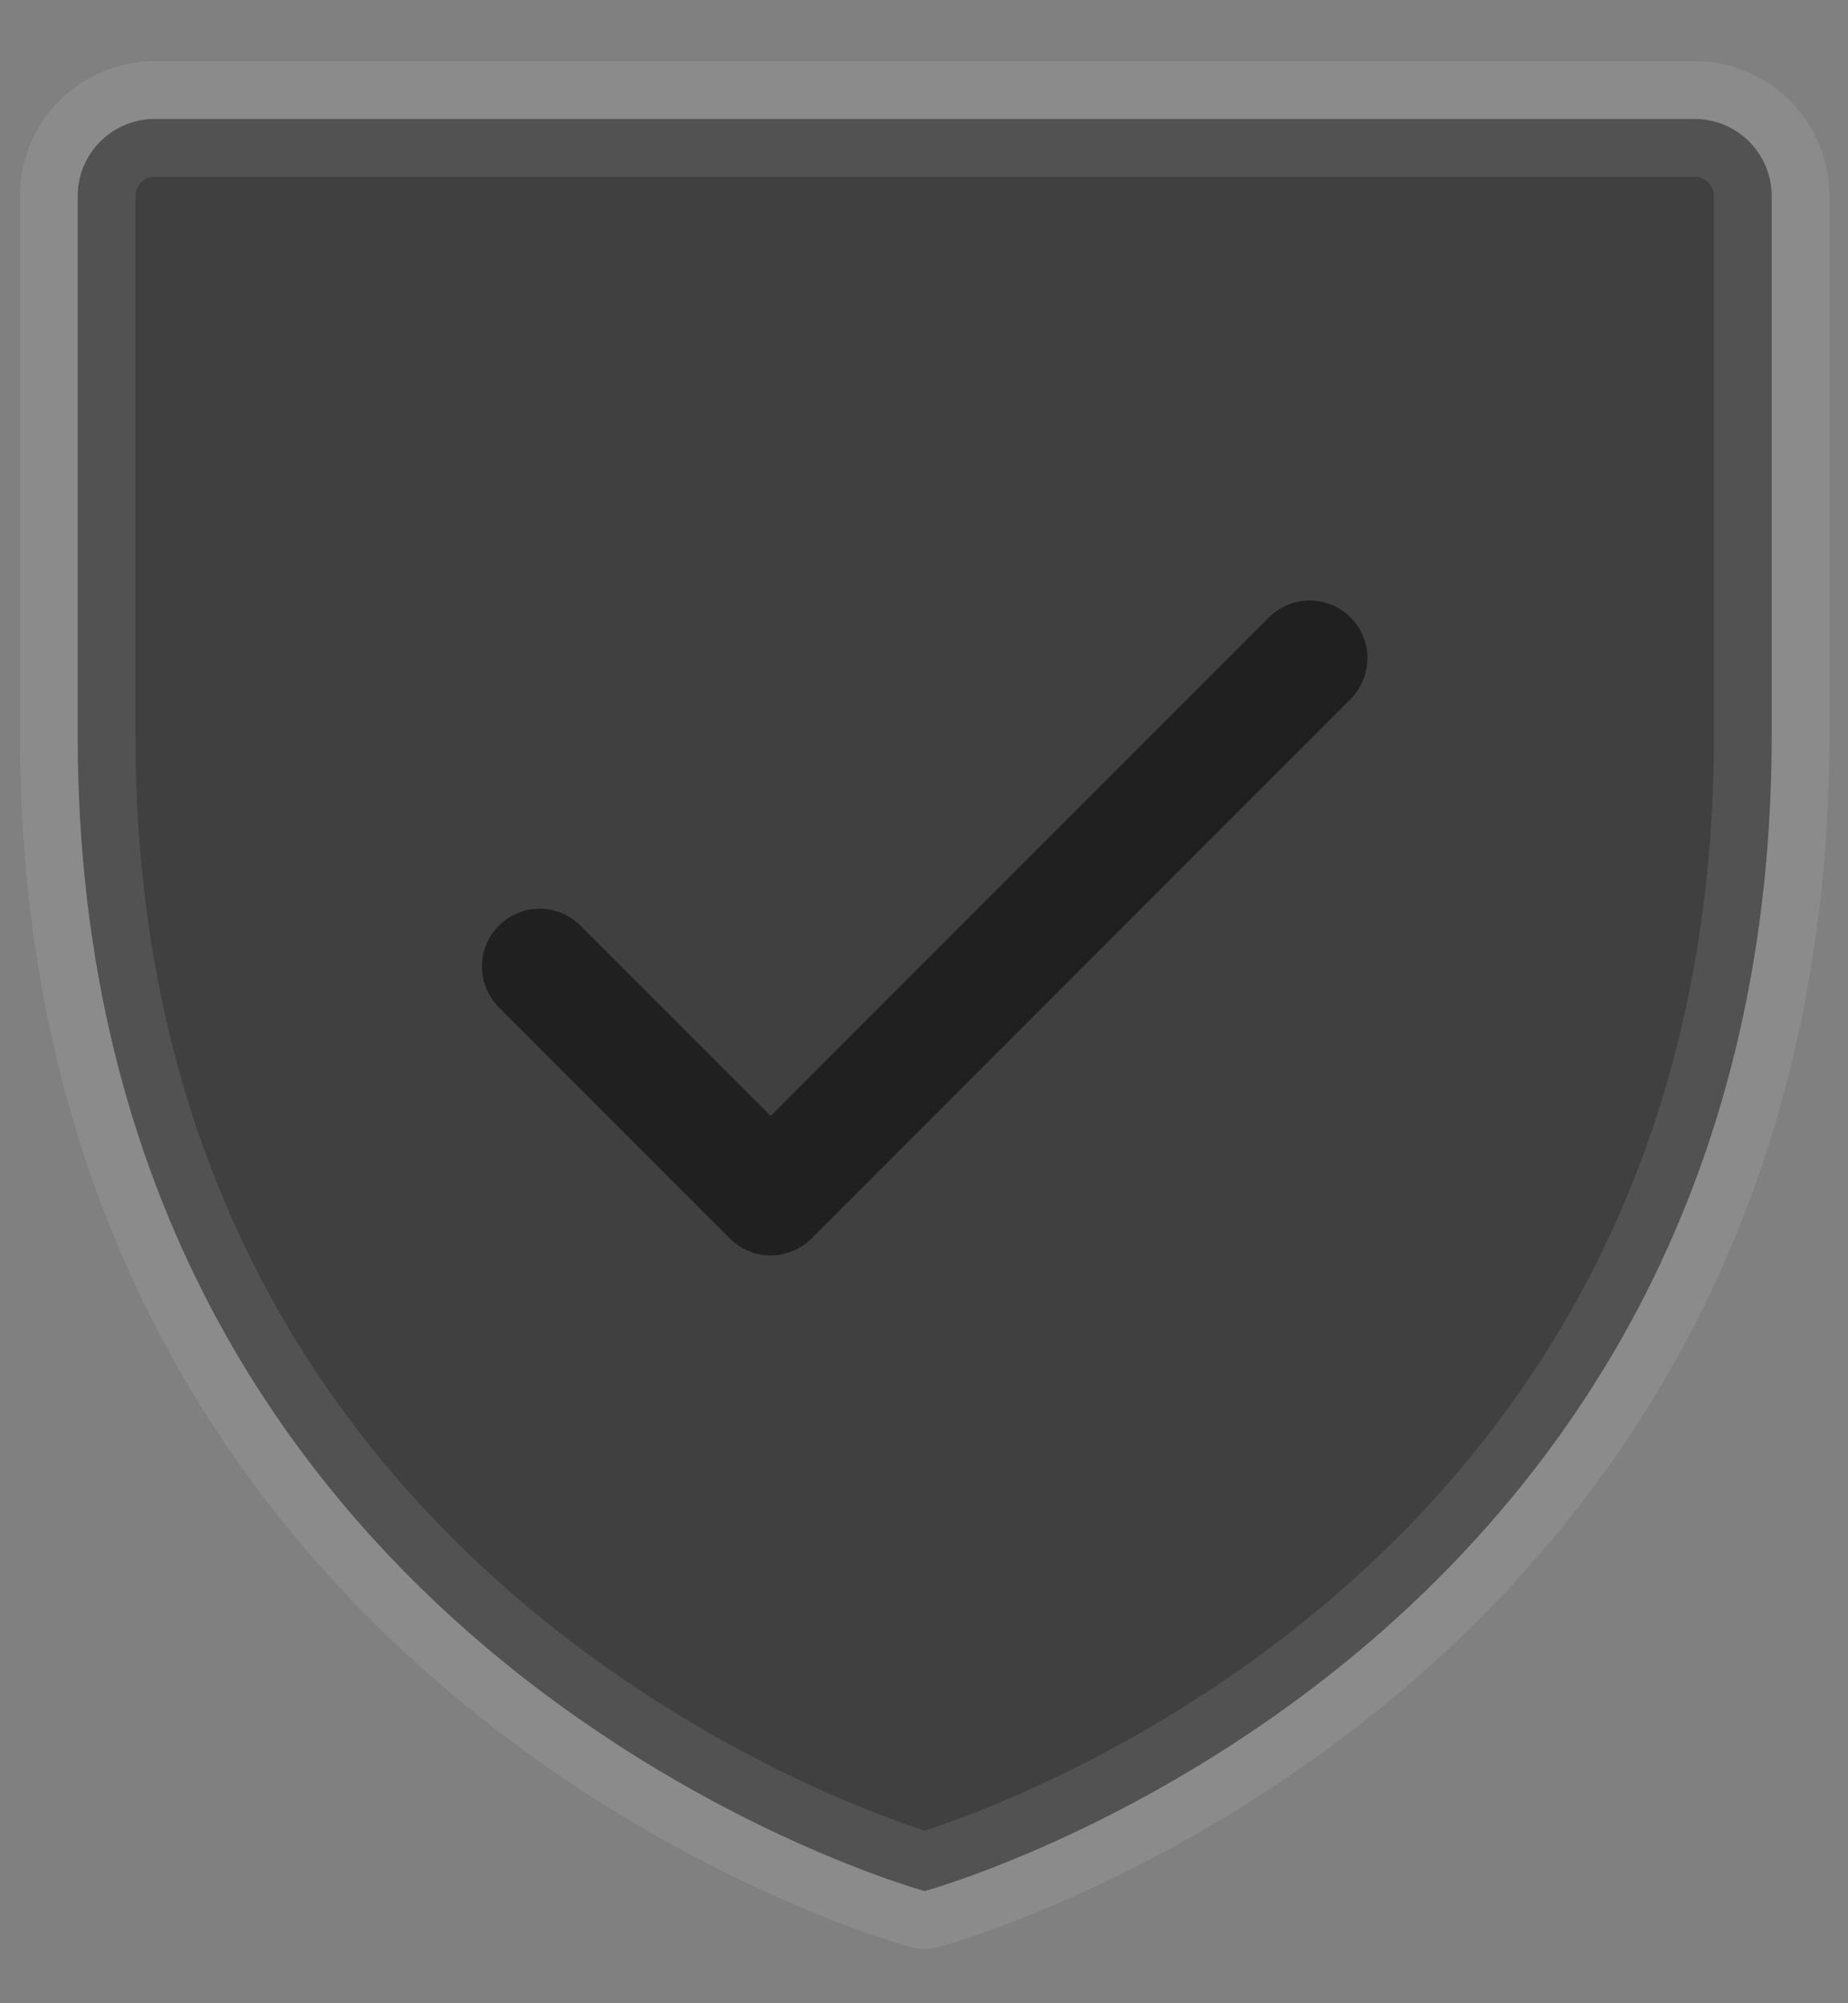
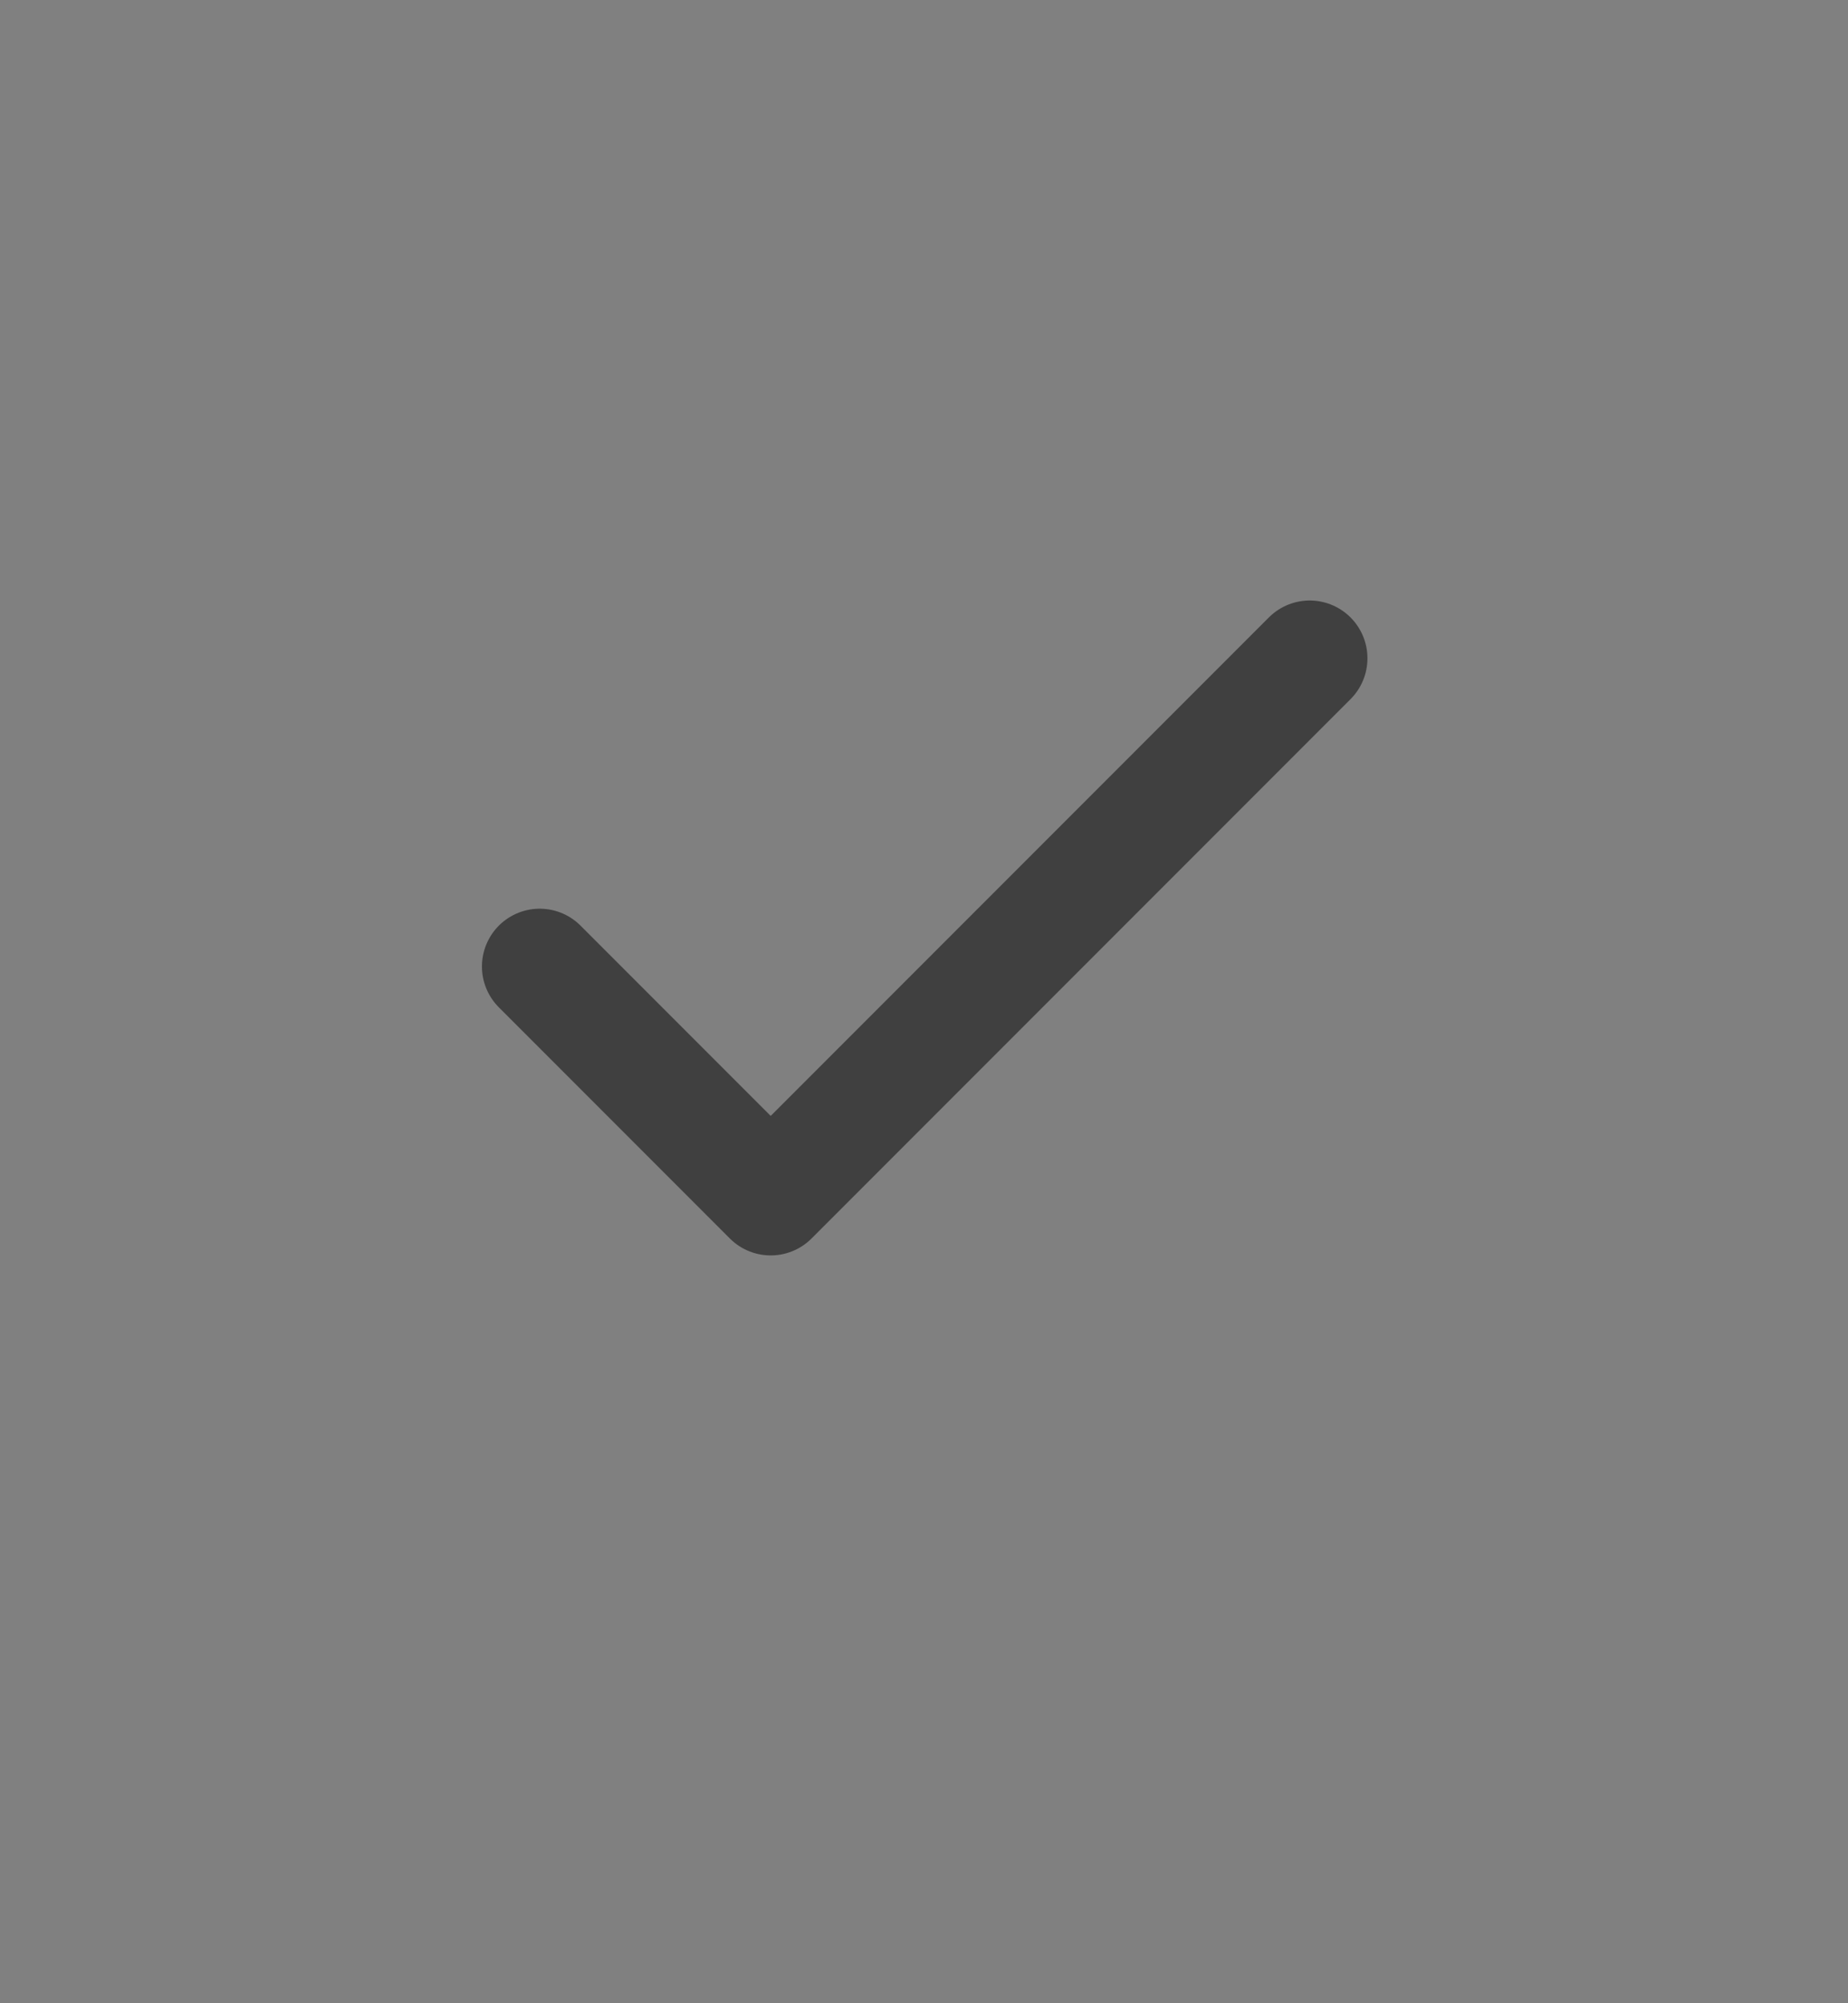
<svg xmlns="http://www.w3.org/2000/svg" width="24" height="26" viewBox="0 0 24 26" fill="none">
  <rect x="0" y="0" width="24" height="26" fill="#808080" stroke="none" />
-   <path d="M23.009 9.544V2.544C23.009 2.279 22.903 2.025 22.716 1.837C22.528 1.65 22.274 1.544 22.009 1.544H2.009C1.744 1.544 1.489 1.65 1.302 1.837C1.114 2.025 1.009 2.279 1.009 2.544V9.544C1.009 21.544 12.009 24.544 12.009 24.544C12.009 24.544 23.009 21.544 23.009 9.544Z" fill="black" fill-opacity="0.5" stroke="#F2F2F2" stroke-opacity="0.1" stroke-width="1.5" stroke-linecap="round" stroke-linejoin="round" />
  <path d="M7.009 12.544L10.009 15.544L17.009 8.544" stroke="black" stroke-opacity="0.5" stroke-width="1.5" stroke-linecap="round" stroke-linejoin="round" />
</svg>